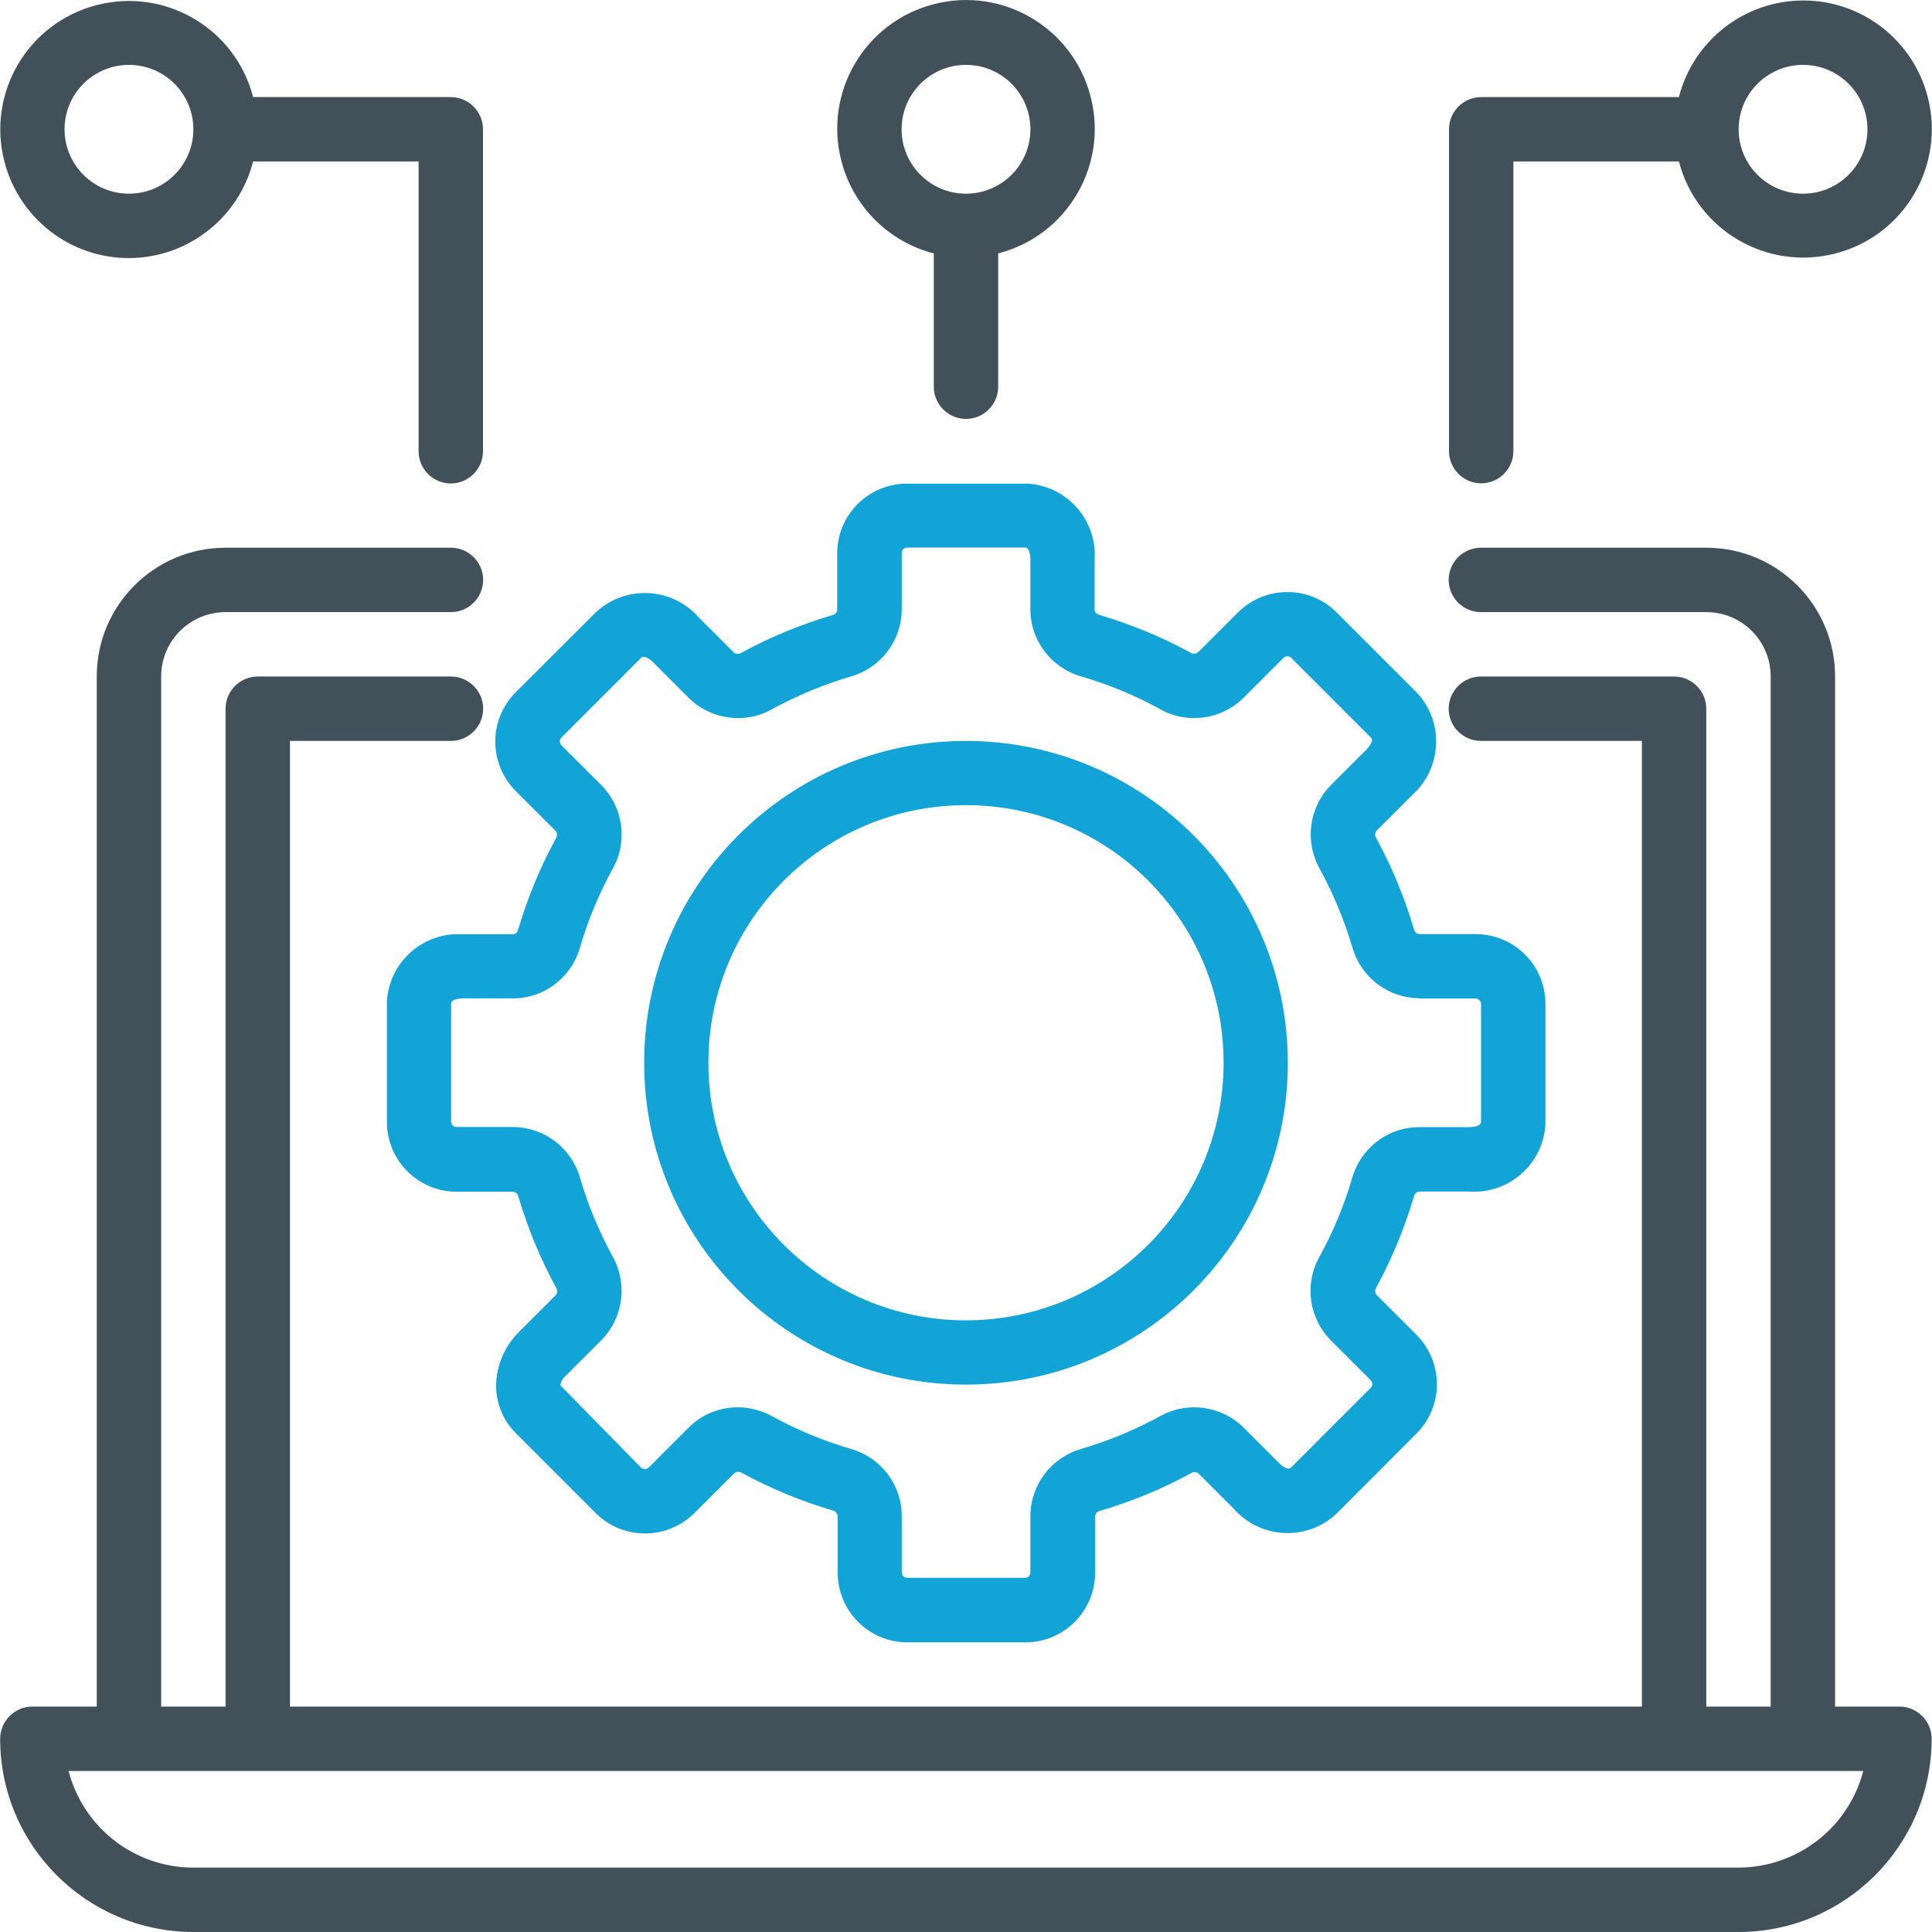
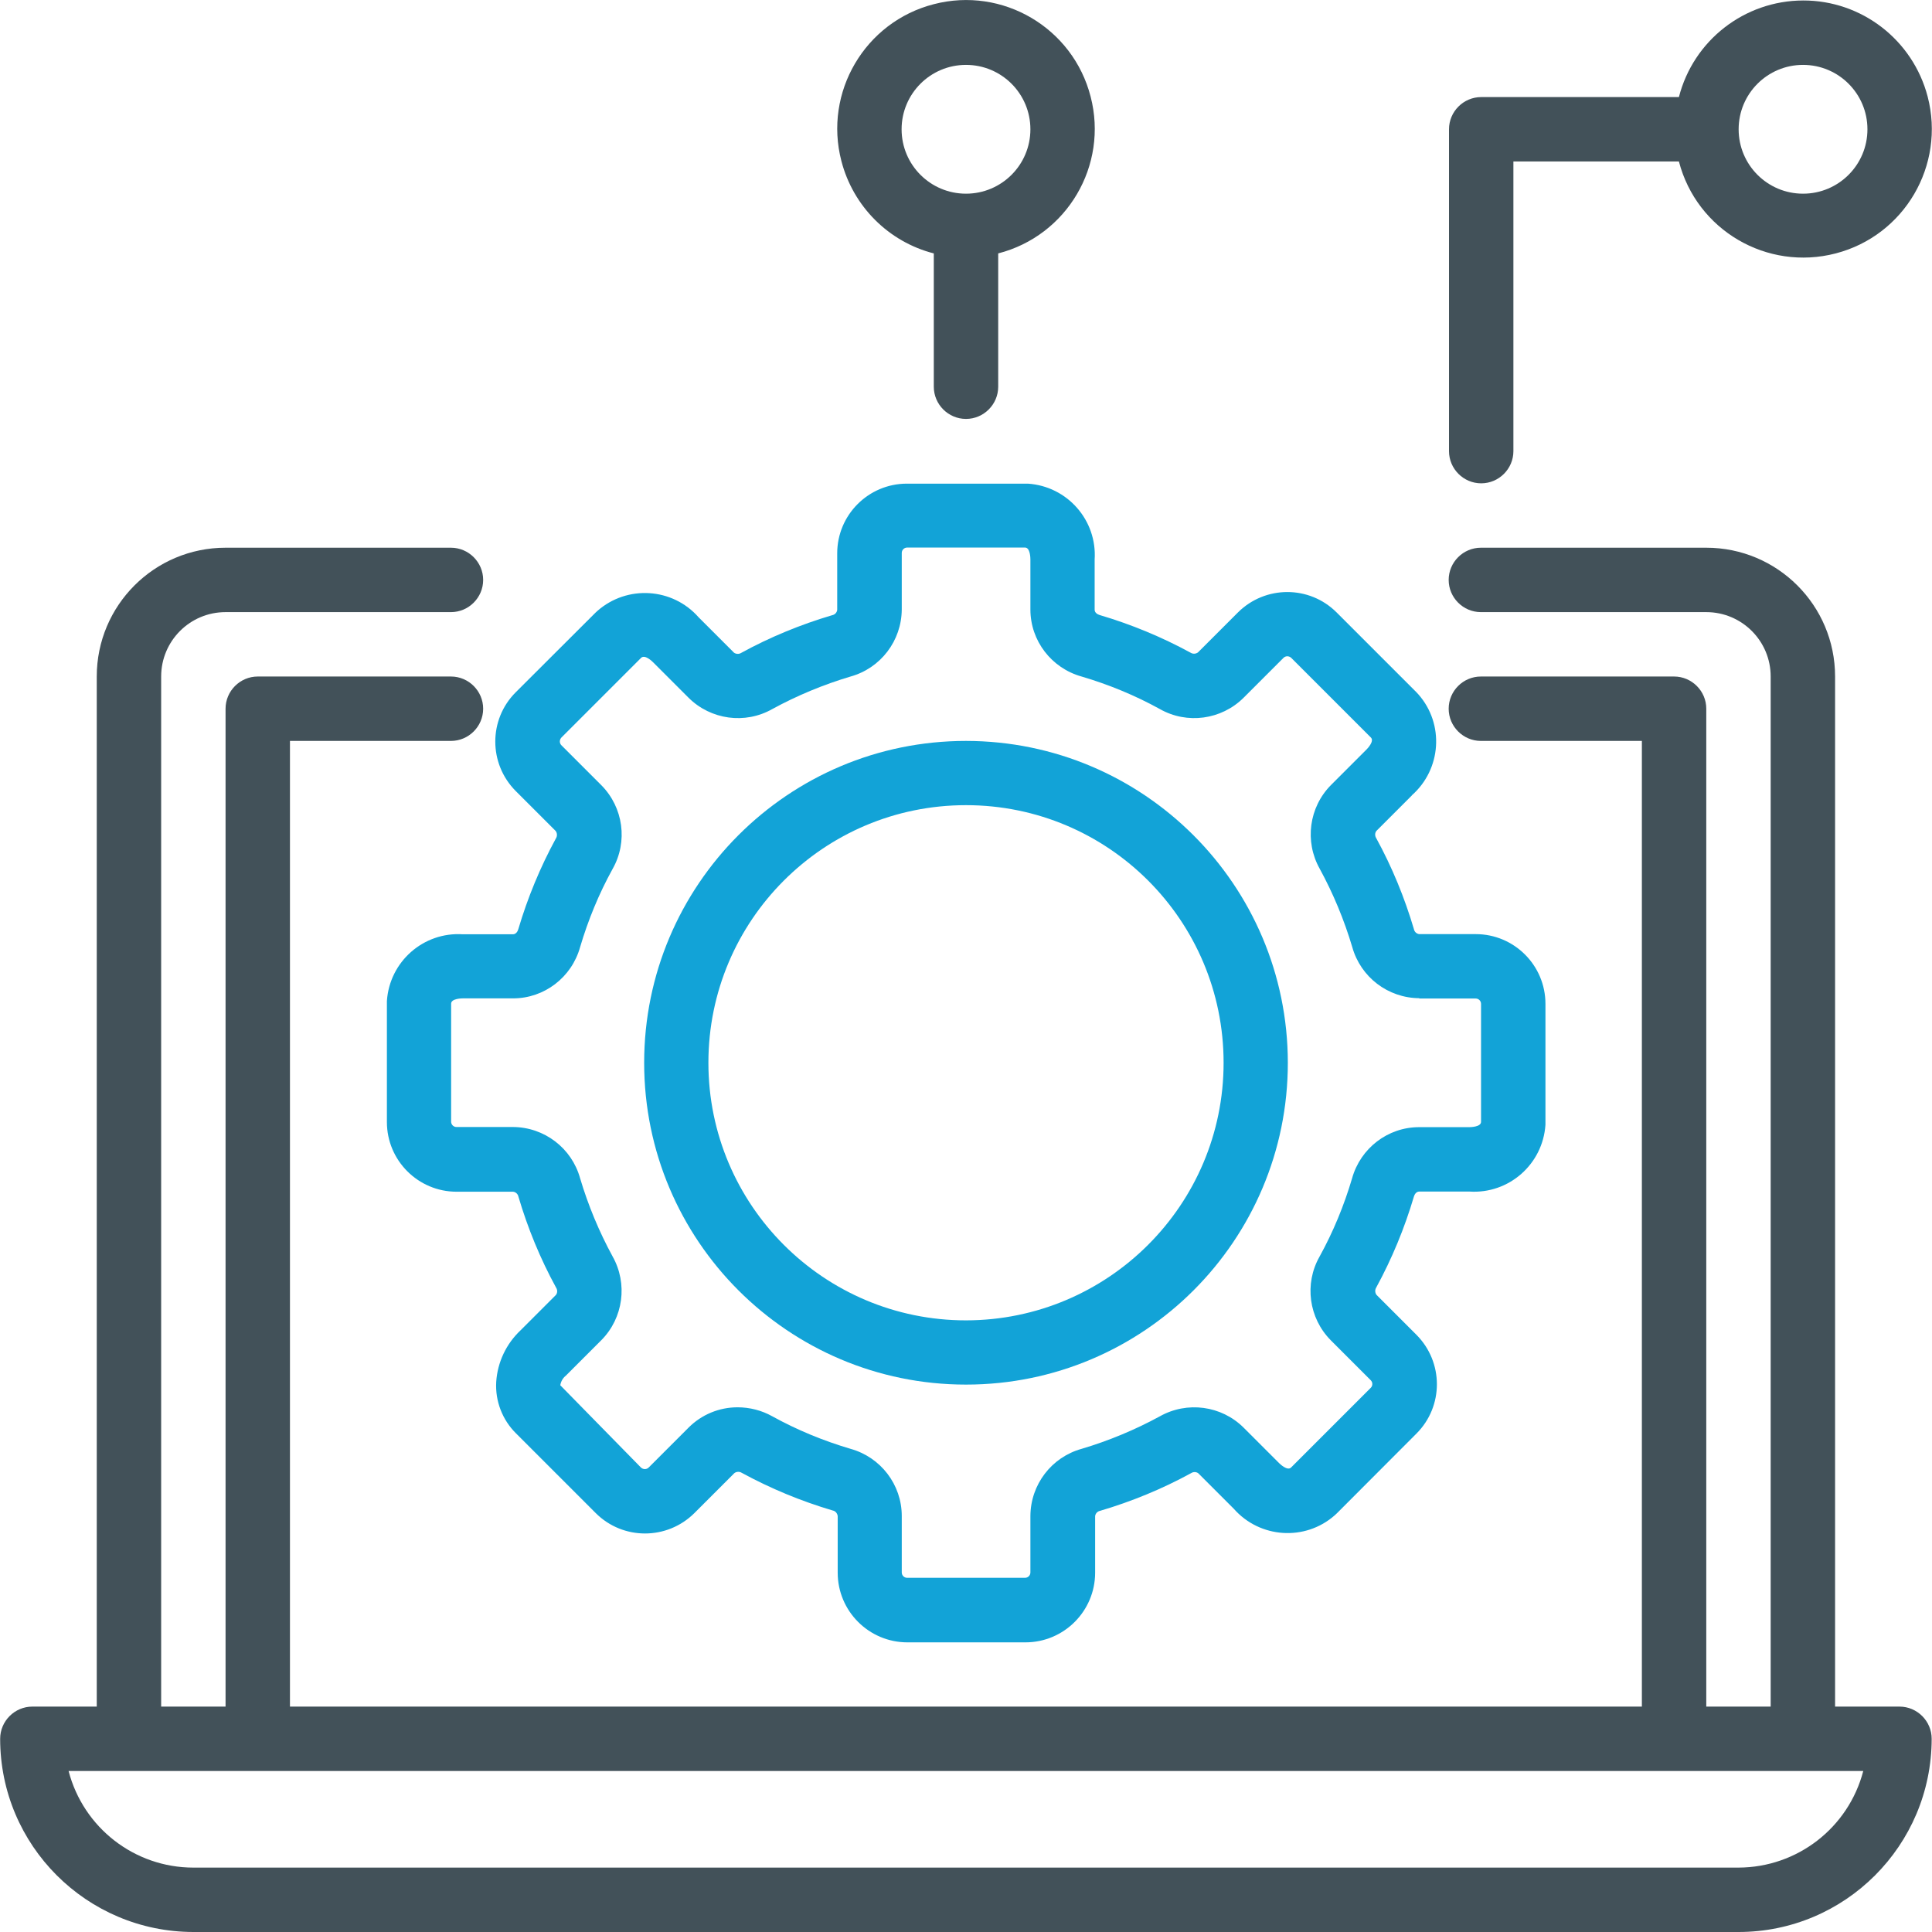
<svg xmlns="http://www.w3.org/2000/svg" id="Layer_1" data-name="Layer 1" viewBox="0 0 120 120">
  <defs>
    <style>
      .cls-1 {
        fill: #12a3d7;
      }

      .cls-2 {
        fill: #425159;
      }
    </style>
  </defs>
  <path class="cls-1" d="M87.69,49.4c1.84-1.62,2.03-4.43.41-6.27-.04-.05-.08-.09-.13-.14l-4.95-4.95c-1.69-1.69-4.43-1.69-6.13,0l-2.48,2.48c-.13.1-.32.11-.46.02-1.8-.98-3.69-1.76-5.65-2.34-.14-.04-.31-.15-.31-.33v-3.11c.16-2.45-1.7-4.56-4.15-4.72-.06,0-.12,0-.18,0h-7.33c-2.39,0-4.33,1.94-4.33,4.33v3.51c-.02.17-.15.3-.31.33-1.96.58-3.86,1.36-5.65,2.34-.14.09-.32.08-.45-.01l-2.2-2.2c-1.62-1.84-4.43-2.02-6.28-.4-.05.04-.09.08-.13.12l-4.95,4.94c-1.69,1.69-1.69,4.43,0,6.13l2.48,2.48c.1.13.11.32.02.46-.98,1.8-1.76,3.69-2.34,5.65-.04.14-.15.31-.33.31h-3.11c-2.45-.16-4.56,1.7-4.72,4.15,0,.06,0,.12,0,.18v7.33c0,2.39,1.94,4.33,4.33,4.33h3.51c.17.02.3.15.33.31.58,1.96,1.36,3.86,2.34,5.65.09.14.09.32-.01.45l-2.2,2.2c-.89.84-1.43,1.98-1.51,3.2-.07,1.19.38,2.36,1.23,3.2l4.95,4.95c1.69,1.69,4.43,1.69,6.13,0l2.48-2.48c.13-.1.32-.11.46-.02,1.8.98,3.69,1.76,5.65,2.34.17.03.29.18.31.35v3.51c0,2.39,1.94,4.33,4.33,4.33h7.33c2.39,0,4.33-1.94,4.33-4.33v-3.51c.02-.17.15-.3.31-.33,1.96-.58,3.86-1.36,5.65-2.34.14-.09.32-.09.45.01l2.2,2.2c1.62,1.84,4.43,2.03,6.27.41.05-.04.09-.08.14-.13l4.94-4.95c1.69-1.69,1.69-4.43,0-6.13l-2.48-2.48c-.1-.13-.11-.32-.02-.46.98-1.8,1.76-3.69,2.34-5.65.04-.14.15-.31.33-.31h3.12c2.45.16,4.56-1.7,4.72-4.15,0-.06,0-.12,0-.18v-7.33c0-2.39-1.94-4.33-4.33-4.33h-3.51c-.17-.02-.3-.15-.33-.31-.58-1.96-1.36-3.86-2.34-5.65-.09-.14-.09-.32.01-.45l2.2-2.2ZM88.15,62.02h3.51c.18,0,.33.15.33.33v7.33c0,.32-.66.33-.73.33h-3.12c-1.94,0-3.64,1.31-4.16,3.18-.5,1.69-1.17,3.32-2.02,4.86-.96,1.69-.67,3.82.7,5.2l2.48,2.48c.13.13.13.34,0,.47l-4.95,4.95c-.23.23-.7-.23-.75-.28l-2.2-2.2c-1.38-1.37-3.51-1.65-5.2-.7-1.54.84-3.18,1.52-4.86,2.02-1.87.52-3.17,2.22-3.18,4.17v3.51c0,.18-.15.33-.33.33h-7.33c-.18,0-.33-.15-.33-.33v-3.51c0-1.95-1.31-3.65-3.18-4.17-1.69-.5-3.32-1.17-4.86-2.02-.66-.37-1.41-.56-2.16-.56-1.14,0-2.23.45-3.04,1.26l-2.48,2.48c-.13.13-.34.13-.48,0l-5.01-5.11c.04-.24.16-.45.35-.6l2.2-2.2c1.37-1.38,1.65-3.51.7-5.2-.84-1.54-1.52-3.18-2.02-4.86-.52-1.87-2.22-3.17-4.17-3.18h-3.51c-.18,0-.33-.15-.33-.33v-7.33c0-.32.66-.33.73-.33h3.12c1.94,0,3.64-1.31,4.16-3.18.5-1.69,1.17-3.32,2.02-4.86.96-1.69.67-3.82-.7-5.2l-2.48-2.48c-.13-.13-.13-.34,0-.48l4.95-4.95c.24-.23.7.23.75.28l2.2,2.2c1.38,1.37,3.51,1.66,5.2.7,1.54-.84,3.18-1.52,4.86-2.02,1.87-.52,3.17-2.22,3.18-4.17v-3.51c0-.18.15-.33.33-.33h7.33c.32,0,.33.66.33.73v3.12c0,1.94,1.31,3.64,3.18,4.16,1.69.5,3.32,1.17,4.86,2.02,1.69.96,3.82.67,5.2-.7l2.48-2.48c.13-.13.34-.13.48,0l4.95,4.95c.23.23-.23.7-.28.75l-2.2,2.2c-1.37,1.38-1.65,3.51-.7,5.2.84,1.54,1.52,3.18,2.02,4.86.52,1.87,2.22,3.17,4.17,3.18Z" />
  <path class="cls-1" d="M60,46.02c-11.04,0-19.99,8.95-19.99,19.99s8.95,19.99,19.99,19.99,19.99-8.95,19.99-19.99c-.01-11.04-8.96-19.98-19.99-19.99ZM60,82.01c-8.83,0-16-7.16-16-16s7.16-16,16-16,16,7.16,16,16c0,8.83-7.17,15.99-16,16Z" />
  <g>
    <path class="cls-2" d="M117.98,106h-4v-63.98c0-4.42-3.58-8-8-8h-14c-1.1,0-2,.9-2,2s.9,2,2,2h14c2.21,0,4,1.79,4,4v63.98h-4v-61.98c0-1.1-.9-2-2-2h-12c-1.1,0-2,.9-2,2s.9,2,2,2h10v59.98H18.01v-59.98h10c1.1,0,2-.9,2-2s-.9-2-2-2h-12c-1.1,0-2,.9-2,2v61.98h-4v-63.98c0-2.21,1.79-4,4-4h14c1.1,0,2-.9,2-2s-.9-2-2-2h-14c-4.42,0-8,3.58-8,8v63.98h-4c-1.1,0-2,.9-2,2,0,6.62,5.37,11.99,12,12h95.97c6.62,0,11.99-5.37,12-12,0-1.1-.9-2-2-2ZM107.99,116H12.01c-3.65,0-6.83-2.47-7.75-6h111.47c-.92,3.53-4.1,5.99-7.75,6Z" />
-     <path class="cls-2" d="M8.01,16.03c3.64-.01,6.81-2.48,7.71-6h10.28v18c0,1.1.9,2,2,2s2-.9,2-2V8.03c0-1.1-.9-2-2-2h-12.28C14.62,1.76,10.26-.79,5.99.32,1.72,1.43-.84,5.79.28,10.06c.92,3.52,4.1,5.98,7.74,5.97ZM8.01,4.03c2.21,0,4,1.79,4,4s-1.79,4-4,4-4-1.79-4-4,1.79-4,4-4Z" />
    <path class="cls-2" d="M60,26.02c1.1,0,2-.9,2-2v-8.28c4.28-1.1,6.85-5.47,5.74-9.74-1.1-4.28-5.47-6.85-9.74-5.74-4.28,1.1-6.85,5.47-5.74,9.74.73,2.82,2.93,5.02,5.74,5.74v8.28c0,1.1.9,2,2,2ZM56,8.03c0-2.21,1.79-4,4-4s4,1.79,4,4-1.79,4-4,4-4-1.79-4-4Z" />
    <path class="cls-2" d="M111.99.03c-3.64.01-6.81,2.48-7.71,6h-12.28c-1.1,0-2,.9-2,2v19.99c0,1.1.9,2,2,2s2-.9,2-2V10.03h10.28c1.11,4.27,5.47,6.82,9.74,5.71,4.27-1.11,6.82-5.47,5.71-9.74-.92-3.52-4.1-5.98-7.74-5.97ZM111.99,12.03c-2.21,0-4-1.79-4-4s1.79-4,4-4,4,1.79,4,4-1.79,4-4,4Z" />
  </g>
</svg>